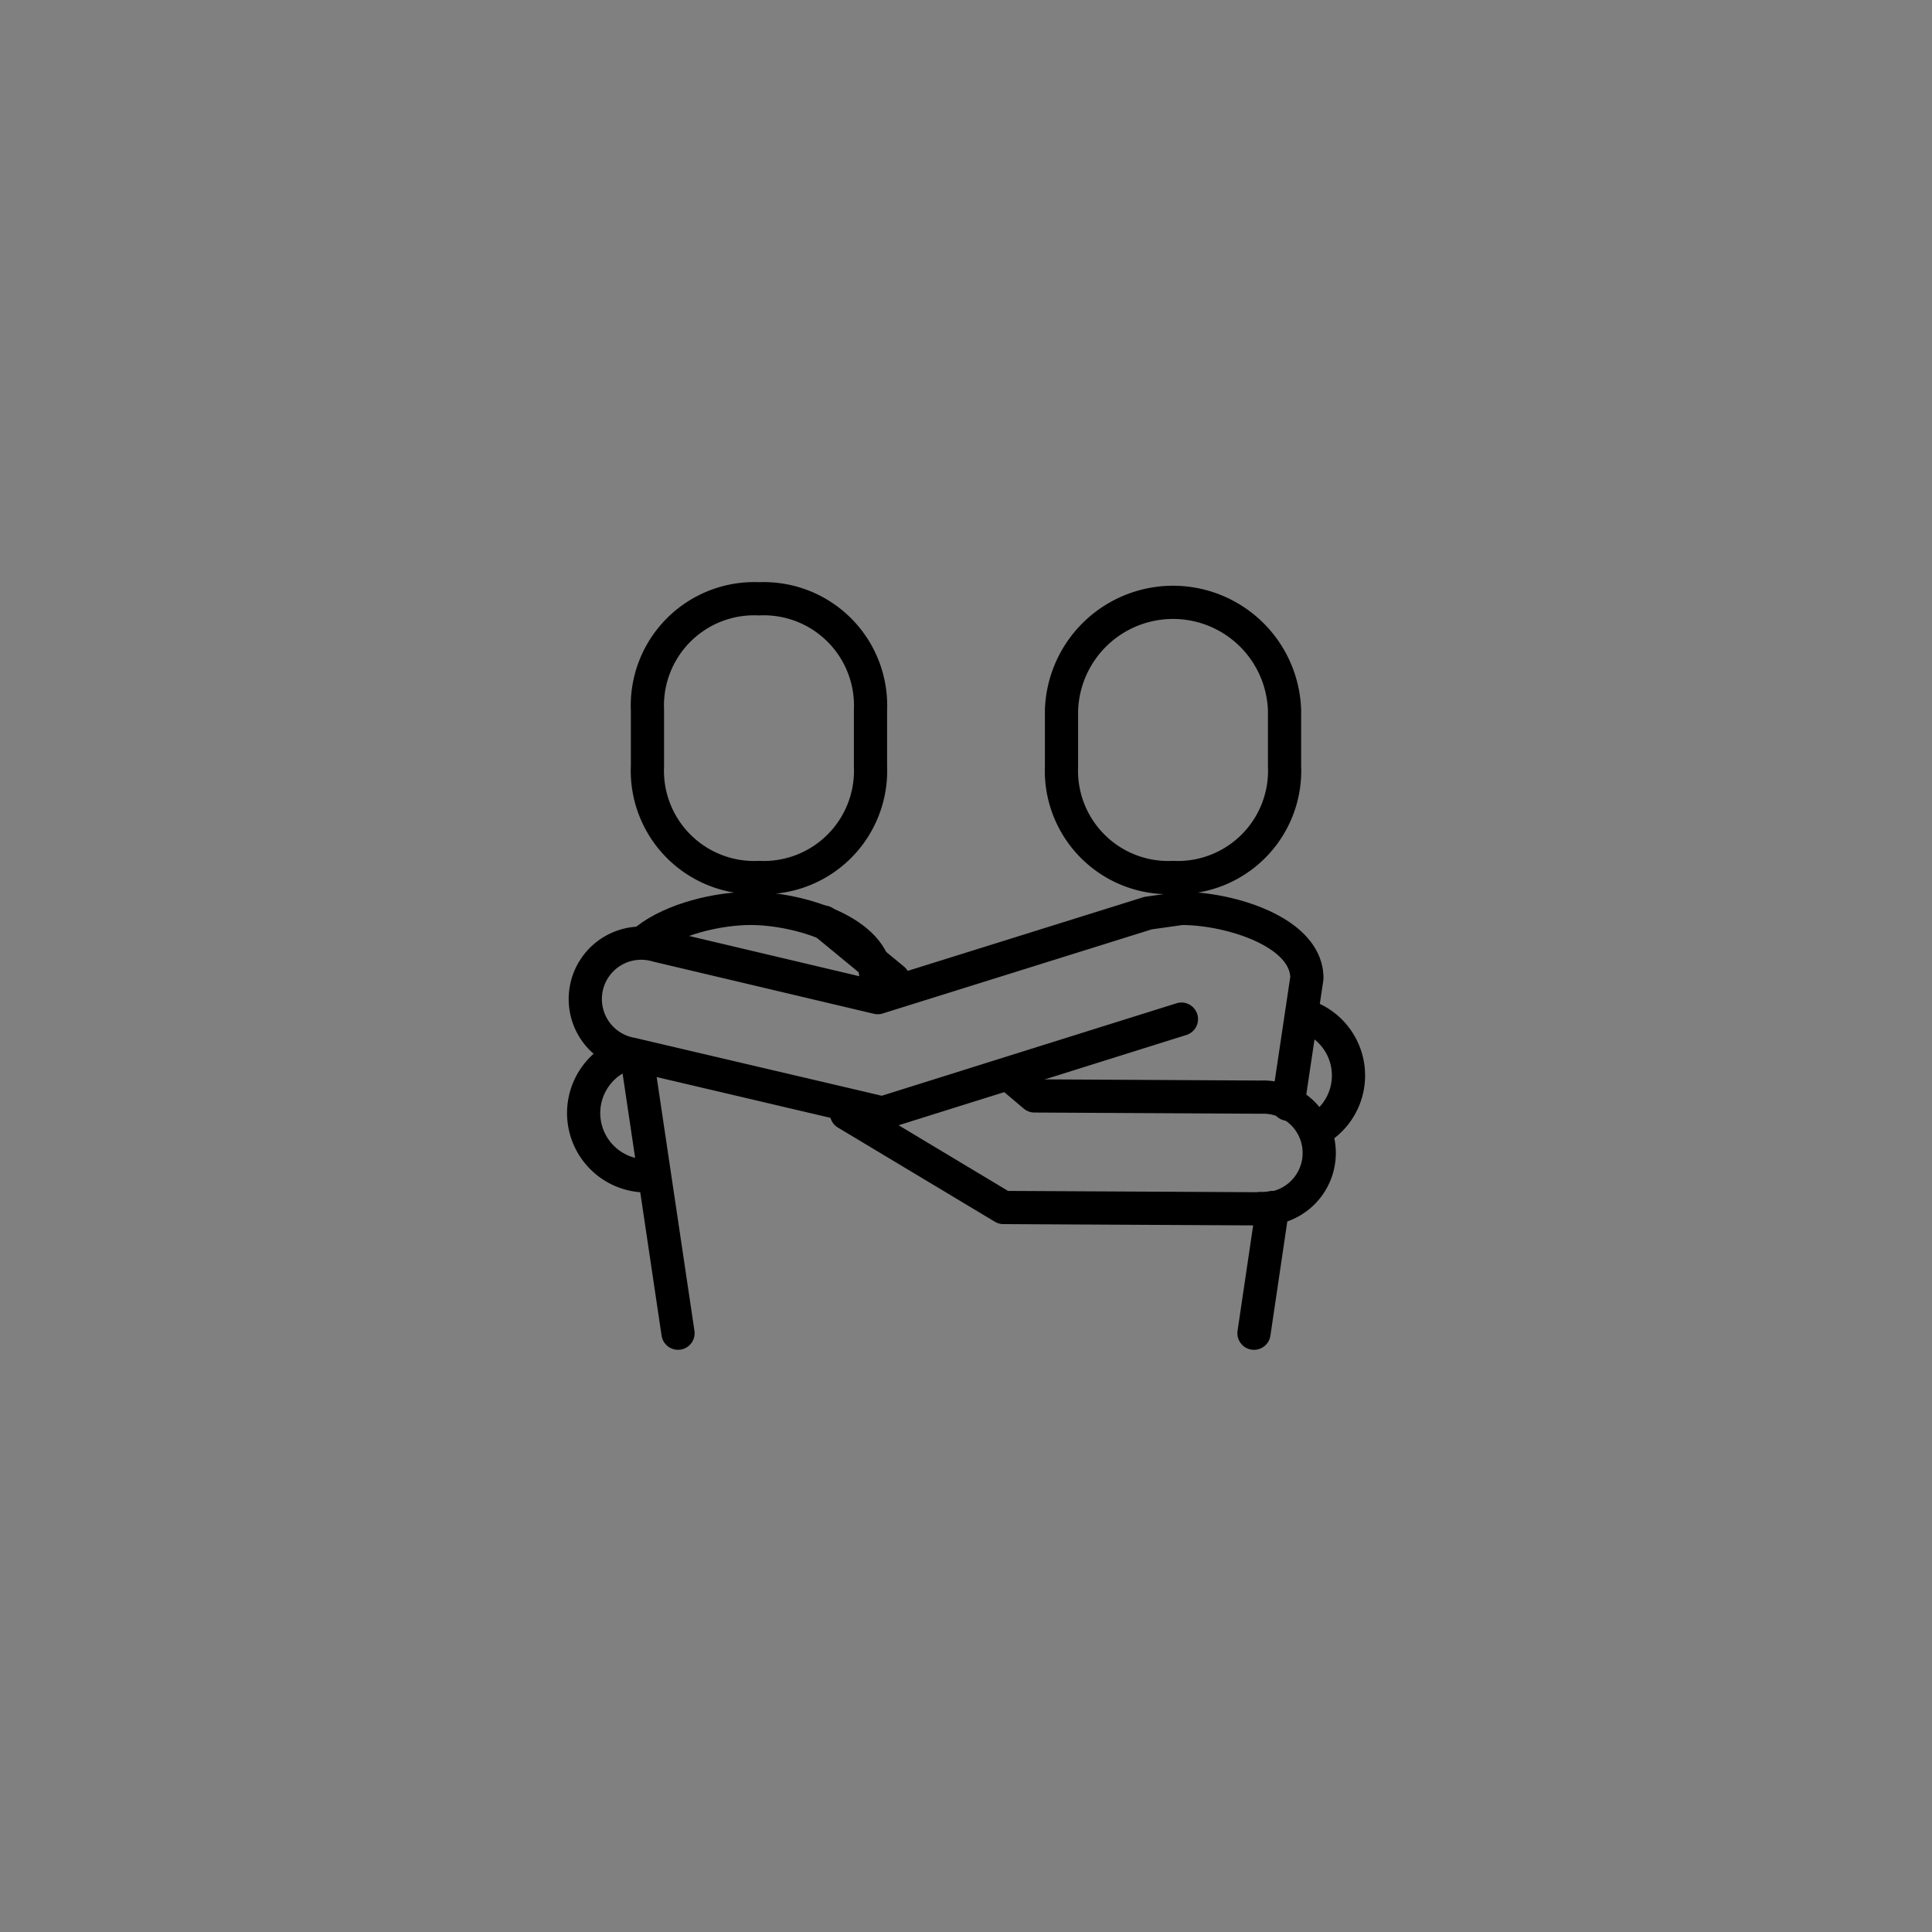
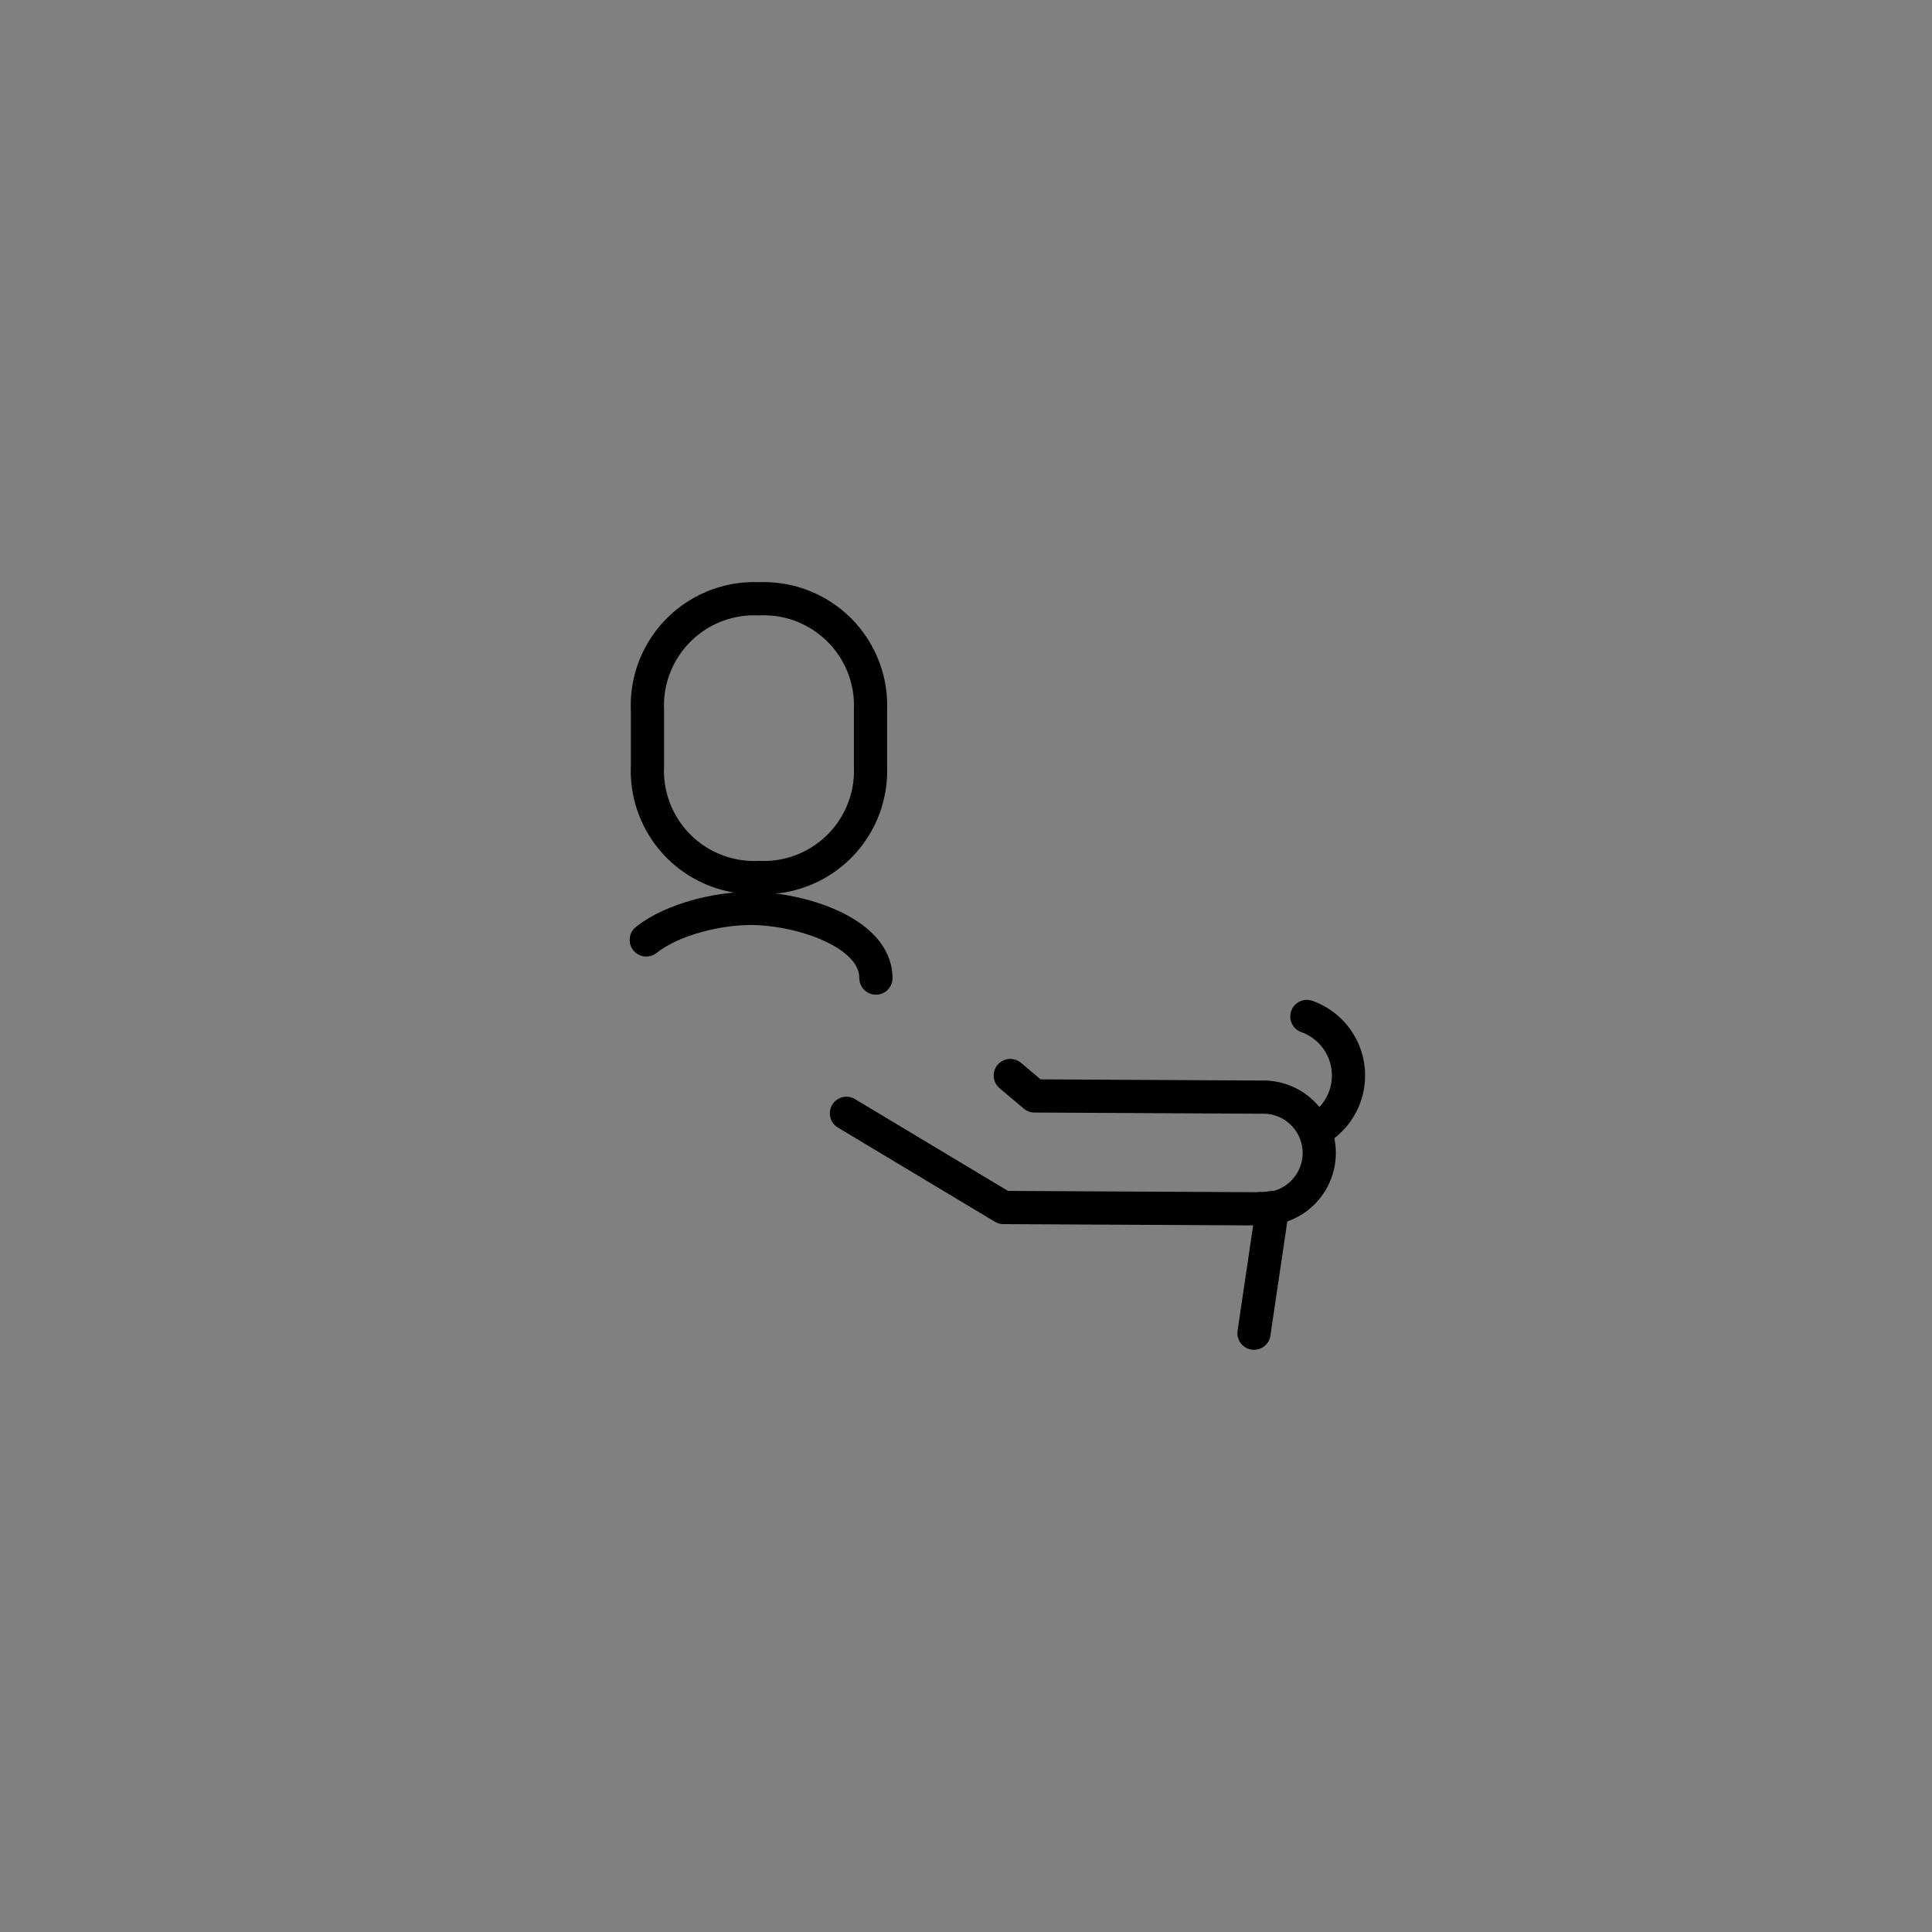
<svg xmlns="http://www.w3.org/2000/svg" id="Layer_1" data-name="Layer 1" viewBox="0 0 160 160">
  <rect x="0" y="0" width="160" height="160" fill="#808080" stroke="none" />
  <defs>
    <style>.cls-1{fill:none;}.cls-1,.cls-2{stroke:#000;stroke-linecap:round;stroke-linejoin:round;stroke-width:2.75px;}.cls-2{fill:#fff;}</style>
  </defs>
  <path class="cls-1" d="M109.07,93.57a5.19,5.19,0,0,0-.84-9.39" />
-   <path class="cls-1" d="M50.93,87.68a5.2,5.2,0,0,0,2.59,9.7" />
-   <path class="cls-1" d="M97.14,72.67a8.85,8.85,0,0,1-9.23-9.23V58.82a9.24,9.24,0,0,1,18.47,0v4.62A8.85,8.85,0,0,1,97.14,72.67Z" />
  <path class="cls-1" d="M62.86,72.67a8.85,8.85,0,0,0,9.23-9.23V58.82a8.85,8.85,0,0,0-9.23-9.23,8.85,8.85,0,0,0-9.24,9.23v4.62A8.85,8.85,0,0,0,62.86,72.67Z" />
  <path class="cls-2" d="M103.85,110.41,105.39,100a4.34,4.34,0,0,1-1,.09" />
-   <line class="cls-1" x1="52.75" y1="87.56" x2="56.15" y2="110.41" />
  <path class="cls-1" d="M72.54,81c0-3.82-6.37-5.77-10.38-5.77-2.7,0-6.46.88-8.64,2.61" />
-   <path class="cls-1" d="M106.67,91.45,108.23,81c0-3.82-6.38-5.77-10.39-5.77l-2.76.39-22.39,7L54.42,78.3a4.63,4.63,0,1,0-2.11,9l20.76,4.87h0L97.84,84.4" />
  <path class="cls-1" d="M83.67,89.07l2,1.69,18.77.1a4.63,4.63,0,1,1-.06,9.25L83.1,100v0l-13-7.8" />
-   <line class="cls-1" x1="68.22" y1="76.36" x2="73.99" y2="81.11" />
</svg>